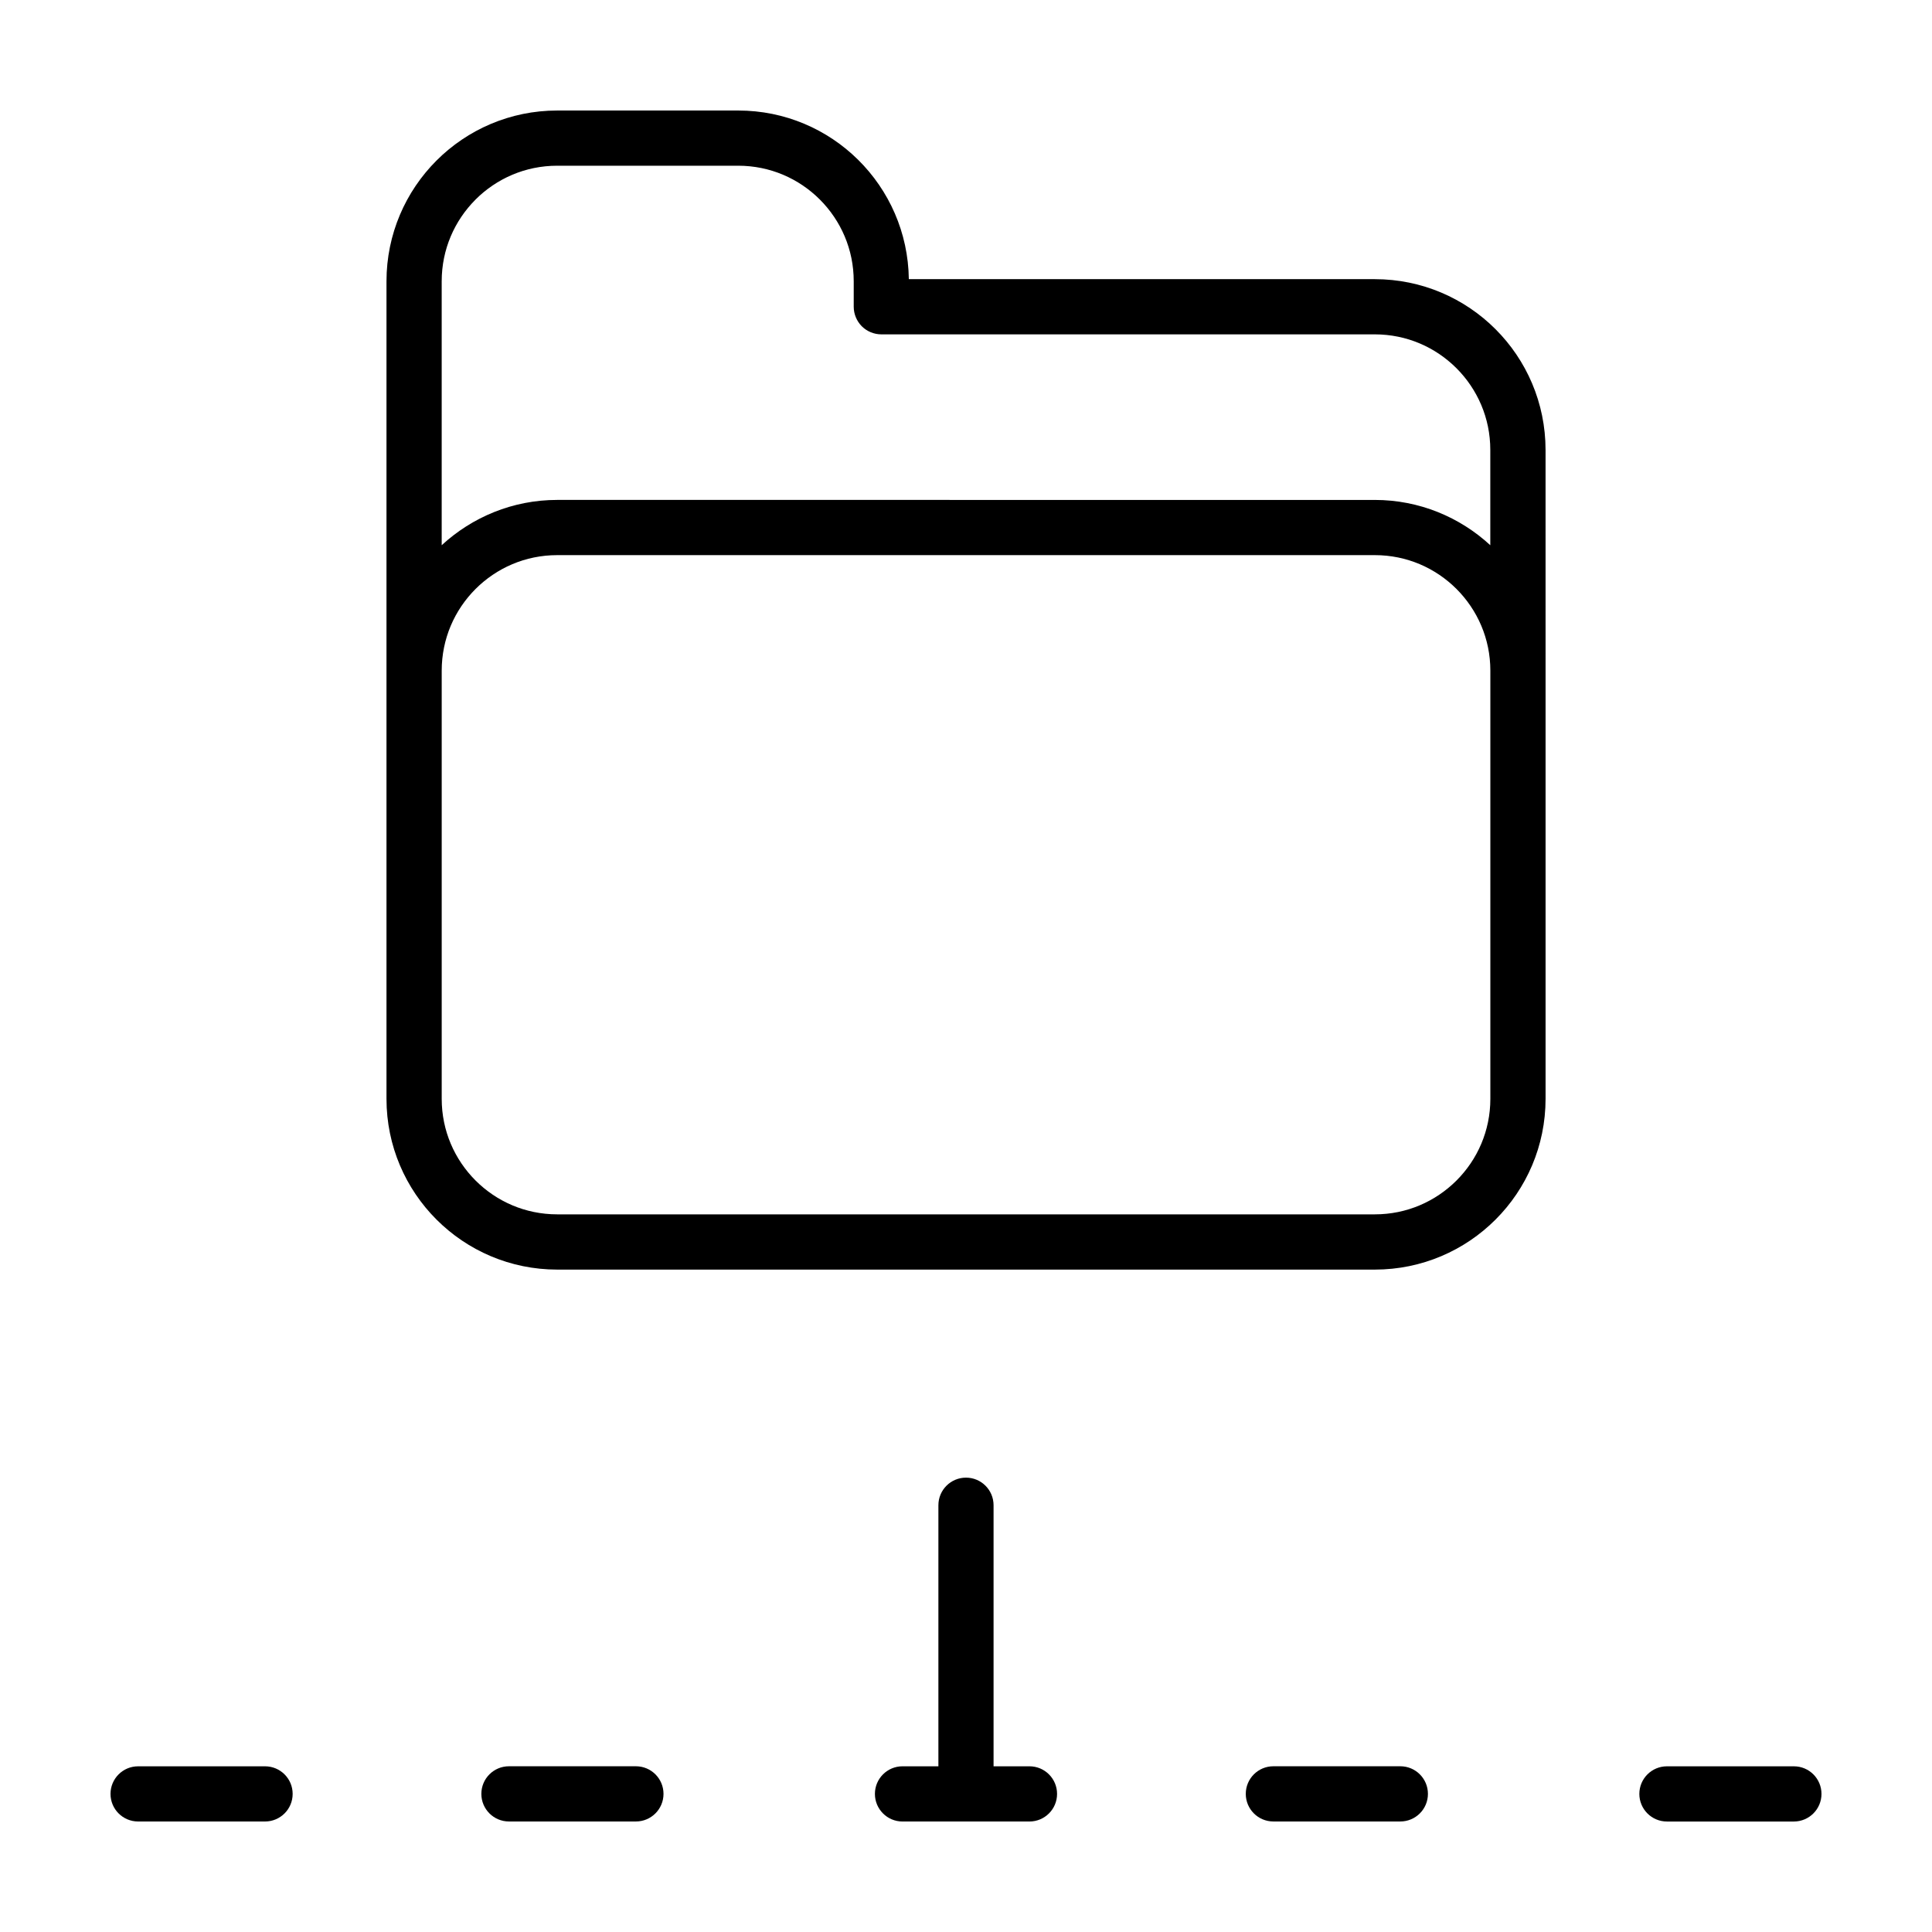
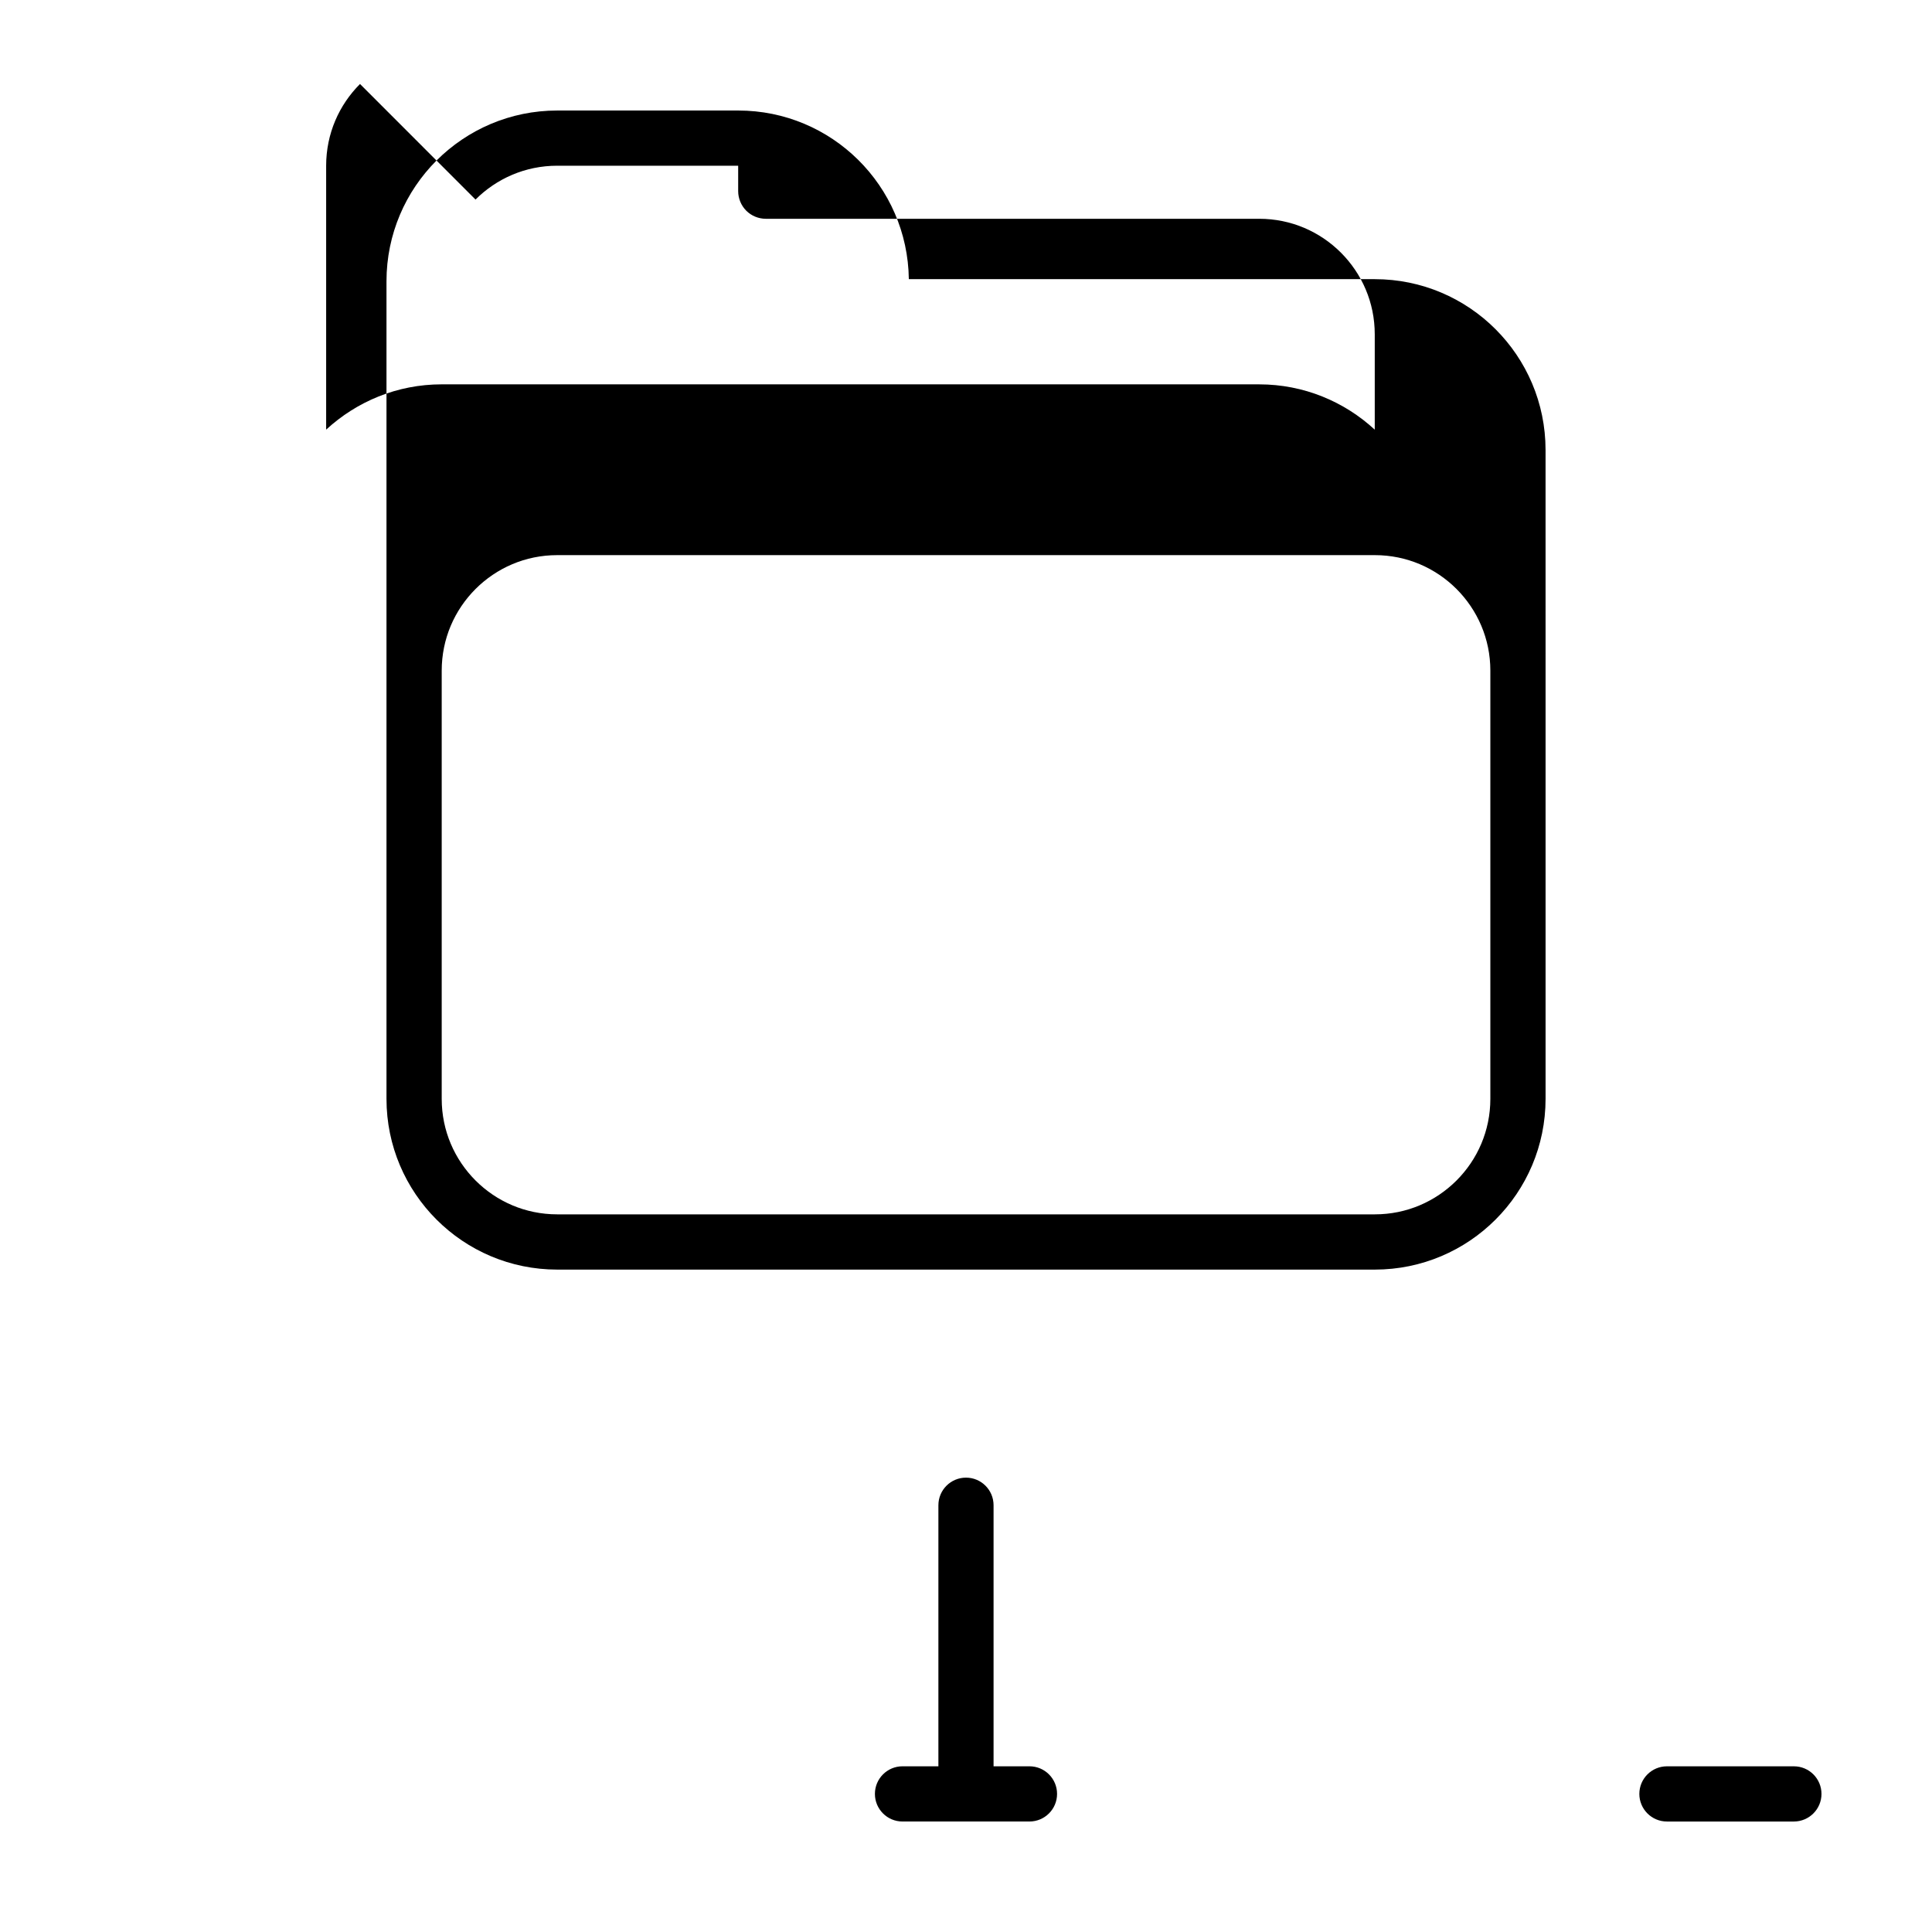
<svg xmlns="http://www.w3.org/2000/svg" fill="#000000" width="800px" height="800px" version="1.1" viewBox="144 144 512 512">
  <g>
-     <path d="m508.33 217.98h-123.48c-0.312-24.738-20.418-44.688-45.219-44.691h-47.953c-24.992 0.004-45.246 20.258-45.254 45.254v216.66c0.004 24.992 20.258 45.246 45.254 45.254h216.66c24.992-0.004 45.246-20.258 45.254-45.254v-113.46l-0.004-58.508c-0.012-24.996-20.266-45.25-45.258-45.254zm-238.31-21.094c5.566-5.551 13.176-8.969 21.652-8.969h47.953c8.48 0.004 16.09 3.414 21.652 8.969 5.551 5.566 8.969 13.176 8.969 21.66v6.746c0 1.926 0.781 3.809 2.141 5.176 1.359 1.359 3.246 2.141 5.168 2.141h130.77c8.48 0.004 16.09 3.414 21.652 8.969 5.551 5.566 8.969 13.176 8.969 21.652v25.262c-8.062-7.43-18.797-12.004-30.625-12.004l-216.64-0.004c-11.828 0-22.566 4.578-30.625 12.004v-69.949c0.004-8.477 3.414-16.09 8.973-21.652zm268.94 238.31c-0.004 8.48-3.414 16.09-8.969 21.652-5.566 5.551-13.176 8.969-21.652 8.969h-216.66c-8.48-0.004-16.09-3.414-21.652-8.969-5.551-5.566-8.969-13.176-8.969-21.652v-113.46c0.004-8.48 3.414-16.09 8.969-21.652 5.566-5.551 13.176-8.969 21.652-8.969h216.66c8.48 0.004 16.09 3.414 21.652 8.969 5.551 5.566 8.969 13.176 8.969 21.652v113.46z" />
+     <path d="m508.33 217.98h-123.48c-0.312-24.738-20.418-44.688-45.219-44.691h-47.953c-24.992 0.004-45.246 20.258-45.254 45.254v216.66c0.004 24.992 20.258 45.246 45.254 45.254h216.66c24.992-0.004 45.246-20.258 45.254-45.254v-113.46l-0.004-58.508c-0.012-24.996-20.266-45.25-45.258-45.254zm-238.31-21.094c5.566-5.551 13.176-8.969 21.652-8.969h47.953v6.746c0 1.926 0.781 3.809 2.141 5.176 1.359 1.359 3.246 2.141 5.168 2.141h130.77c8.48 0.004 16.09 3.414 21.652 8.969 5.551 5.566 8.969 13.176 8.969 21.652v25.262c-8.062-7.43-18.797-12.004-30.625-12.004l-216.64-0.004c-11.828 0-22.566 4.578-30.625 12.004v-69.949c0.004-8.477 3.414-16.09 8.973-21.652zm268.94 238.31c-0.004 8.48-3.414 16.09-8.969 21.652-5.566 5.551-13.176 8.969-21.652 8.969h-216.66c-8.48-0.004-16.09-3.414-21.652-8.969-5.551-5.566-8.969-13.176-8.969-21.652v-113.46c0.004-8.48 3.414-16.09 8.969-21.652 5.566-5.551 13.176-8.969 21.652-8.969h216.66c8.48 0.004 16.09 3.414 21.652 8.969 5.551 5.566 8.969 13.176 8.969 21.652v113.46z" />
    <path d="m400 535.59c-4.039 0-7.316 3.273-7.316 7.316v69.18h-9.508c-4.039 0-7.316 3.273-7.316 7.316 0 4.039 3.273 7.316 7.316 7.316h33.641c4.039 0 7.316-3.273 7.316-7.316 0-4.039-3.273-7.316-7.316-7.316h-9.512v-69.18c0.004-4.043-3.269-7.316-7.305-7.316z" />
-     <path d="m214.24 612.09h-33.641c-4.039 0-7.312 3.277-7.312 7.312 0 4.039 3.273 7.312 7.312 7.312h33.641c4.039 0 7.316-3.273 7.316-7.316 0-4.031-3.273-7.309-7.316-7.309z" />
-     <path d="m312.52 626.71c4.039 0 7.316-3.273 7.316-7.316 0-4.039-3.273-7.316-7.316-7.316h-33.641c-4.039 0-7.316 3.273-7.316 7.316 0 4.039 3.273 7.316 7.316 7.316z" />
-     <path d="m515.1 626.71c4.039 0 7.316-3.273 7.316-7.316 0-4.039-3.273-7.316-7.316-7.316h-33.641c-4.039 0-7.316 3.273-7.316 7.316 0 4.039 3.273 7.316 7.316 7.316z" />
    <path d="m619.4 612.09h-33.641c-4.039 0-7.316 3.273-7.316 7.316 0 4.039 3.273 7.316 7.316 7.316h33.641c4.039-0.008 7.312-3.281 7.312-7.32 0-4.035-3.273-7.312-7.312-7.312z" />
  </g>
</svg>